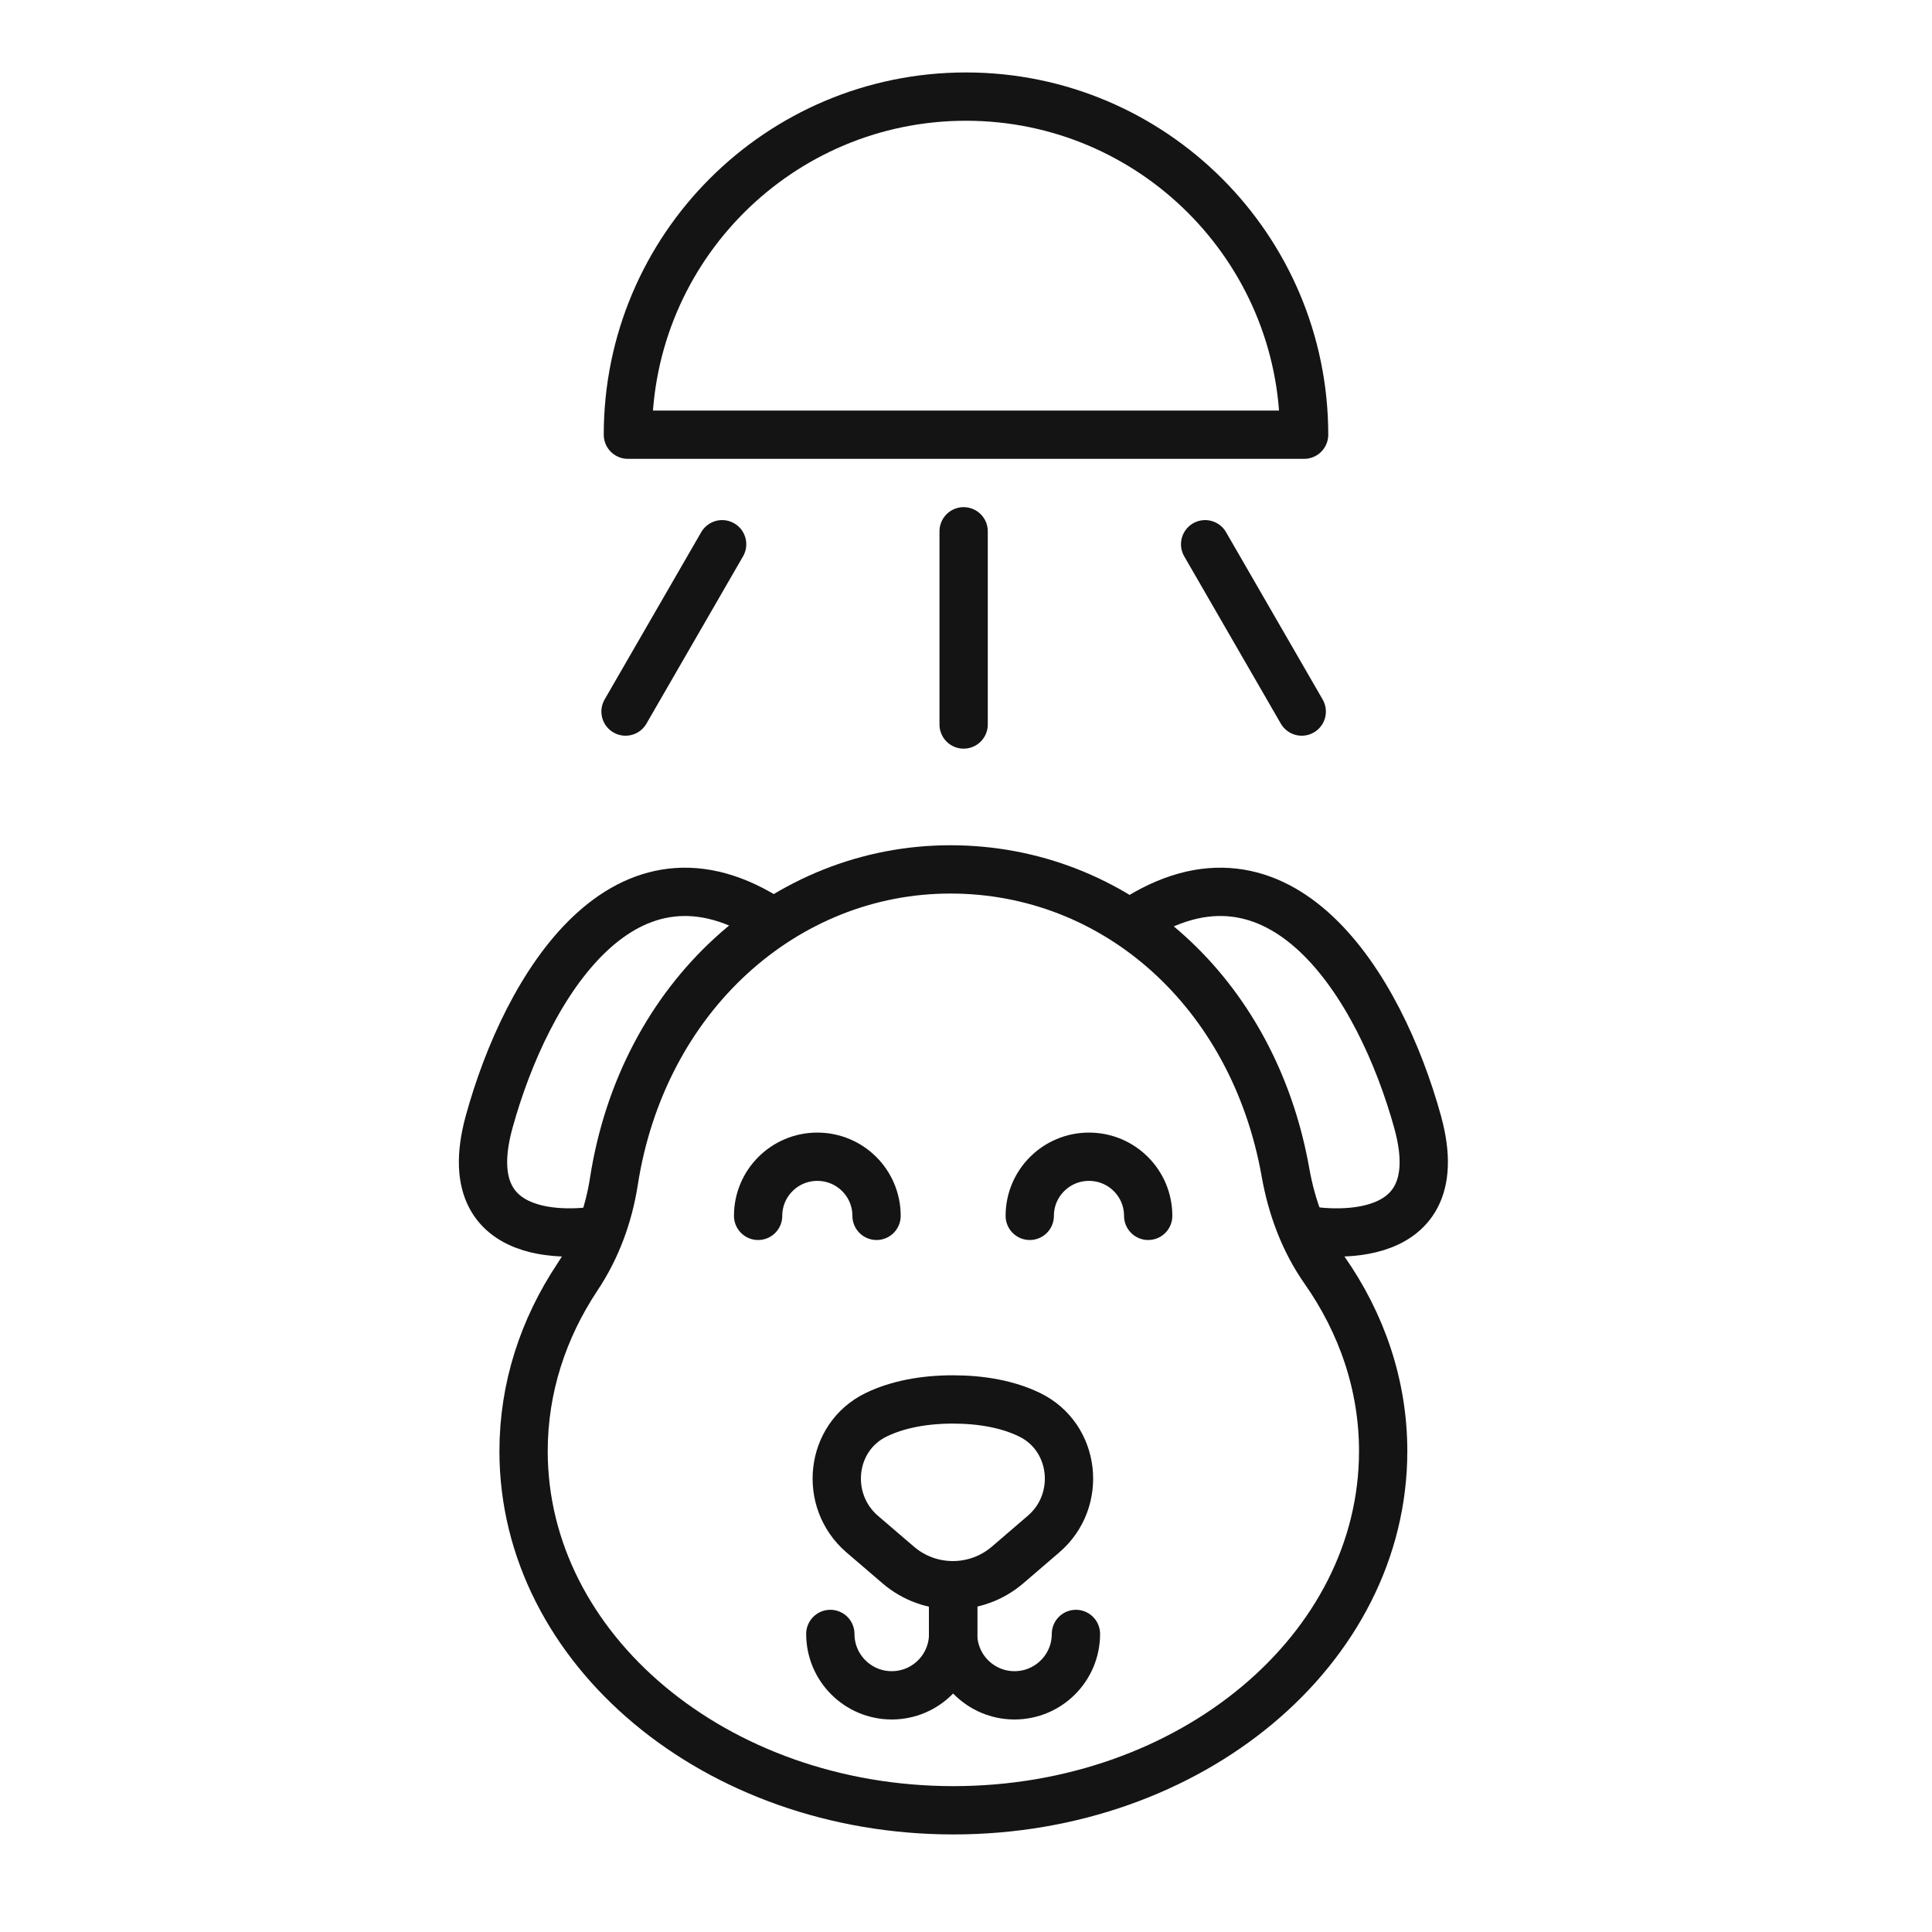
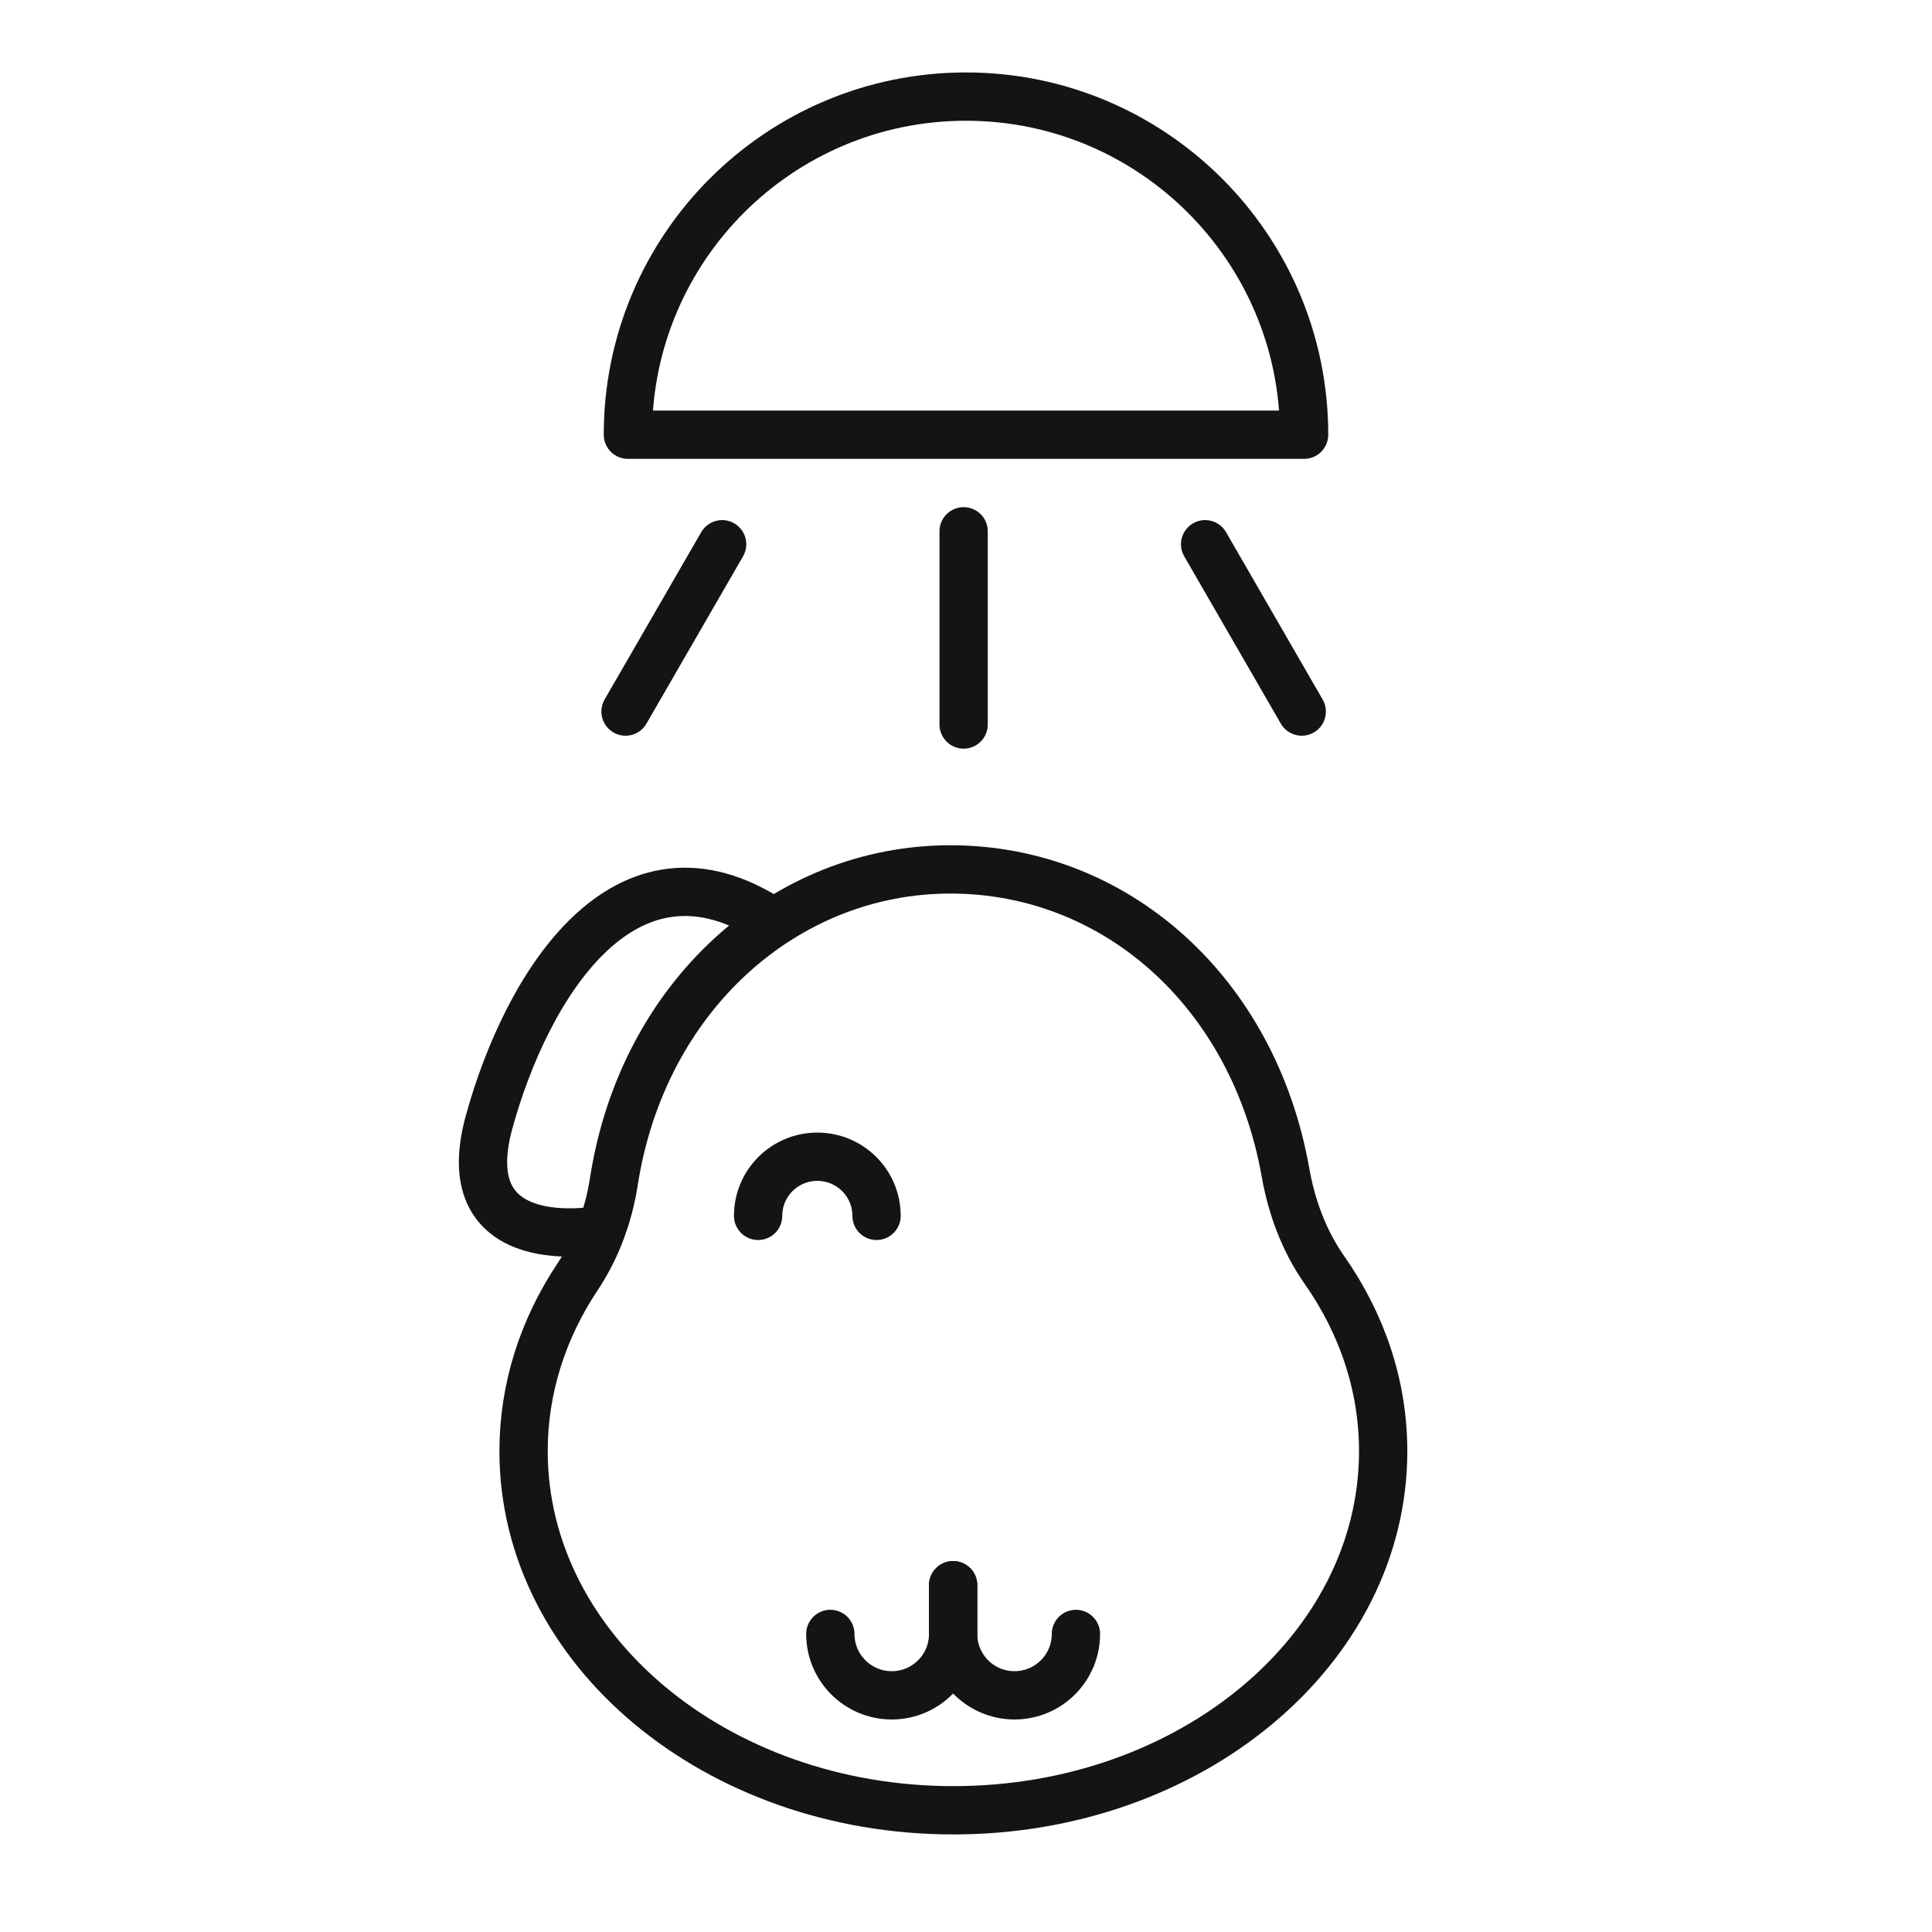
<svg xmlns="http://www.w3.org/2000/svg" width="40" height="40" viewBox="0 0 40 40" fill="none">
  <path d="M24.951 11.268L26.951 14.732" stroke="#141414" stroke-linecap="round" stroke-linejoin="round" />
  <path d="M19.951 11V15" stroke="#141414" stroke-linecap="round" stroke-linejoin="round" />
  <path d="M14.951 11.268L12.951 14.732" stroke="#141414" stroke-linecap="round" stroke-linejoin="round" />
  <path d="M13 9C13 5.129 16.137 2 20 2C23.863 2 27 5.137 27 9H13Z" stroke="#141414" stroke-linecap="round" stroke-linejoin="round" />
-   <path d="M17.85 31.761C17.044 31.067 17.183 29.756 18.14 29.291C18.584 29.076 19.134 28.974 19.728 28.974C20.323 28.974 20.872 29.074 21.317 29.291C22.273 29.756 22.413 31.069 21.606 31.761L20.862 32.4C20.21 32.96 19.246 32.96 18.595 32.4L17.85 31.761V31.761Z" stroke="#141414" stroke-linecap="round" stroke-linejoin="round" />
-   <path d="M23.772 25.173C23.772 24.496 23.223 23.949 22.546 23.949C21.869 23.949 21.32 24.496 21.32 25.173" stroke="#141414" stroke-linecap="round" stroke-linejoin="round" />
  <path d="M15.696 25.173C15.696 24.496 16.245 23.949 16.922 23.949C17.599 23.949 18.148 24.496 18.148 25.173" stroke="#141414" stroke-linecap="round" stroke-linejoin="round" />
  <path d="M19.733 32.82V33.829C19.733 34.531 20.303 35.1 21.004 35.1C21.706 35.1 22.276 34.531 22.276 33.829" stroke="#141414" stroke-linecap="round" stroke-linejoin="round" />
  <path d="M19.734 32.82V33.829C19.734 34.531 19.164 35.1 18.462 35.1C17.761 35.1 17.191 34.531 17.191 33.829" stroke="#141414" stroke-linecap="round" stroke-linejoin="round" />
  <path d="M27.421 26.294C26.999 25.692 26.742 24.995 26.614 24.271C25.952 20.54 23.1 18 19.676 18C16.252 18 13.303 20.627 12.709 24.466C12.599 25.17 12.349 25.849 11.954 26.441C11.245 27.508 10.84 28.736 10.84 30.045C10.84 34.151 14.824 37.48 19.739 37.48C24.654 37.48 28.637 34.151 28.637 30.045C28.637 28.677 28.193 27.395 27.421 26.294V26.294Z" stroke="#141414" stroke-linecap="round" stroke-linejoin="round" />
-   <path d="M27.056 25.467C27.056 25.467 30.13 26.052 29.351 23.232C28.572 20.412 26.511 17.056 23.437 19.086" stroke="#141414" stroke-linecap="round" stroke-linejoin="round" />
  <path d="M12.403 25.467C12.403 25.467 9.352 26.052 10.126 23.232C10.9 20.412 12.943 17.056 15.997 19.086" stroke="#141414" stroke-linecap="round" stroke-linejoin="round" />
</svg>